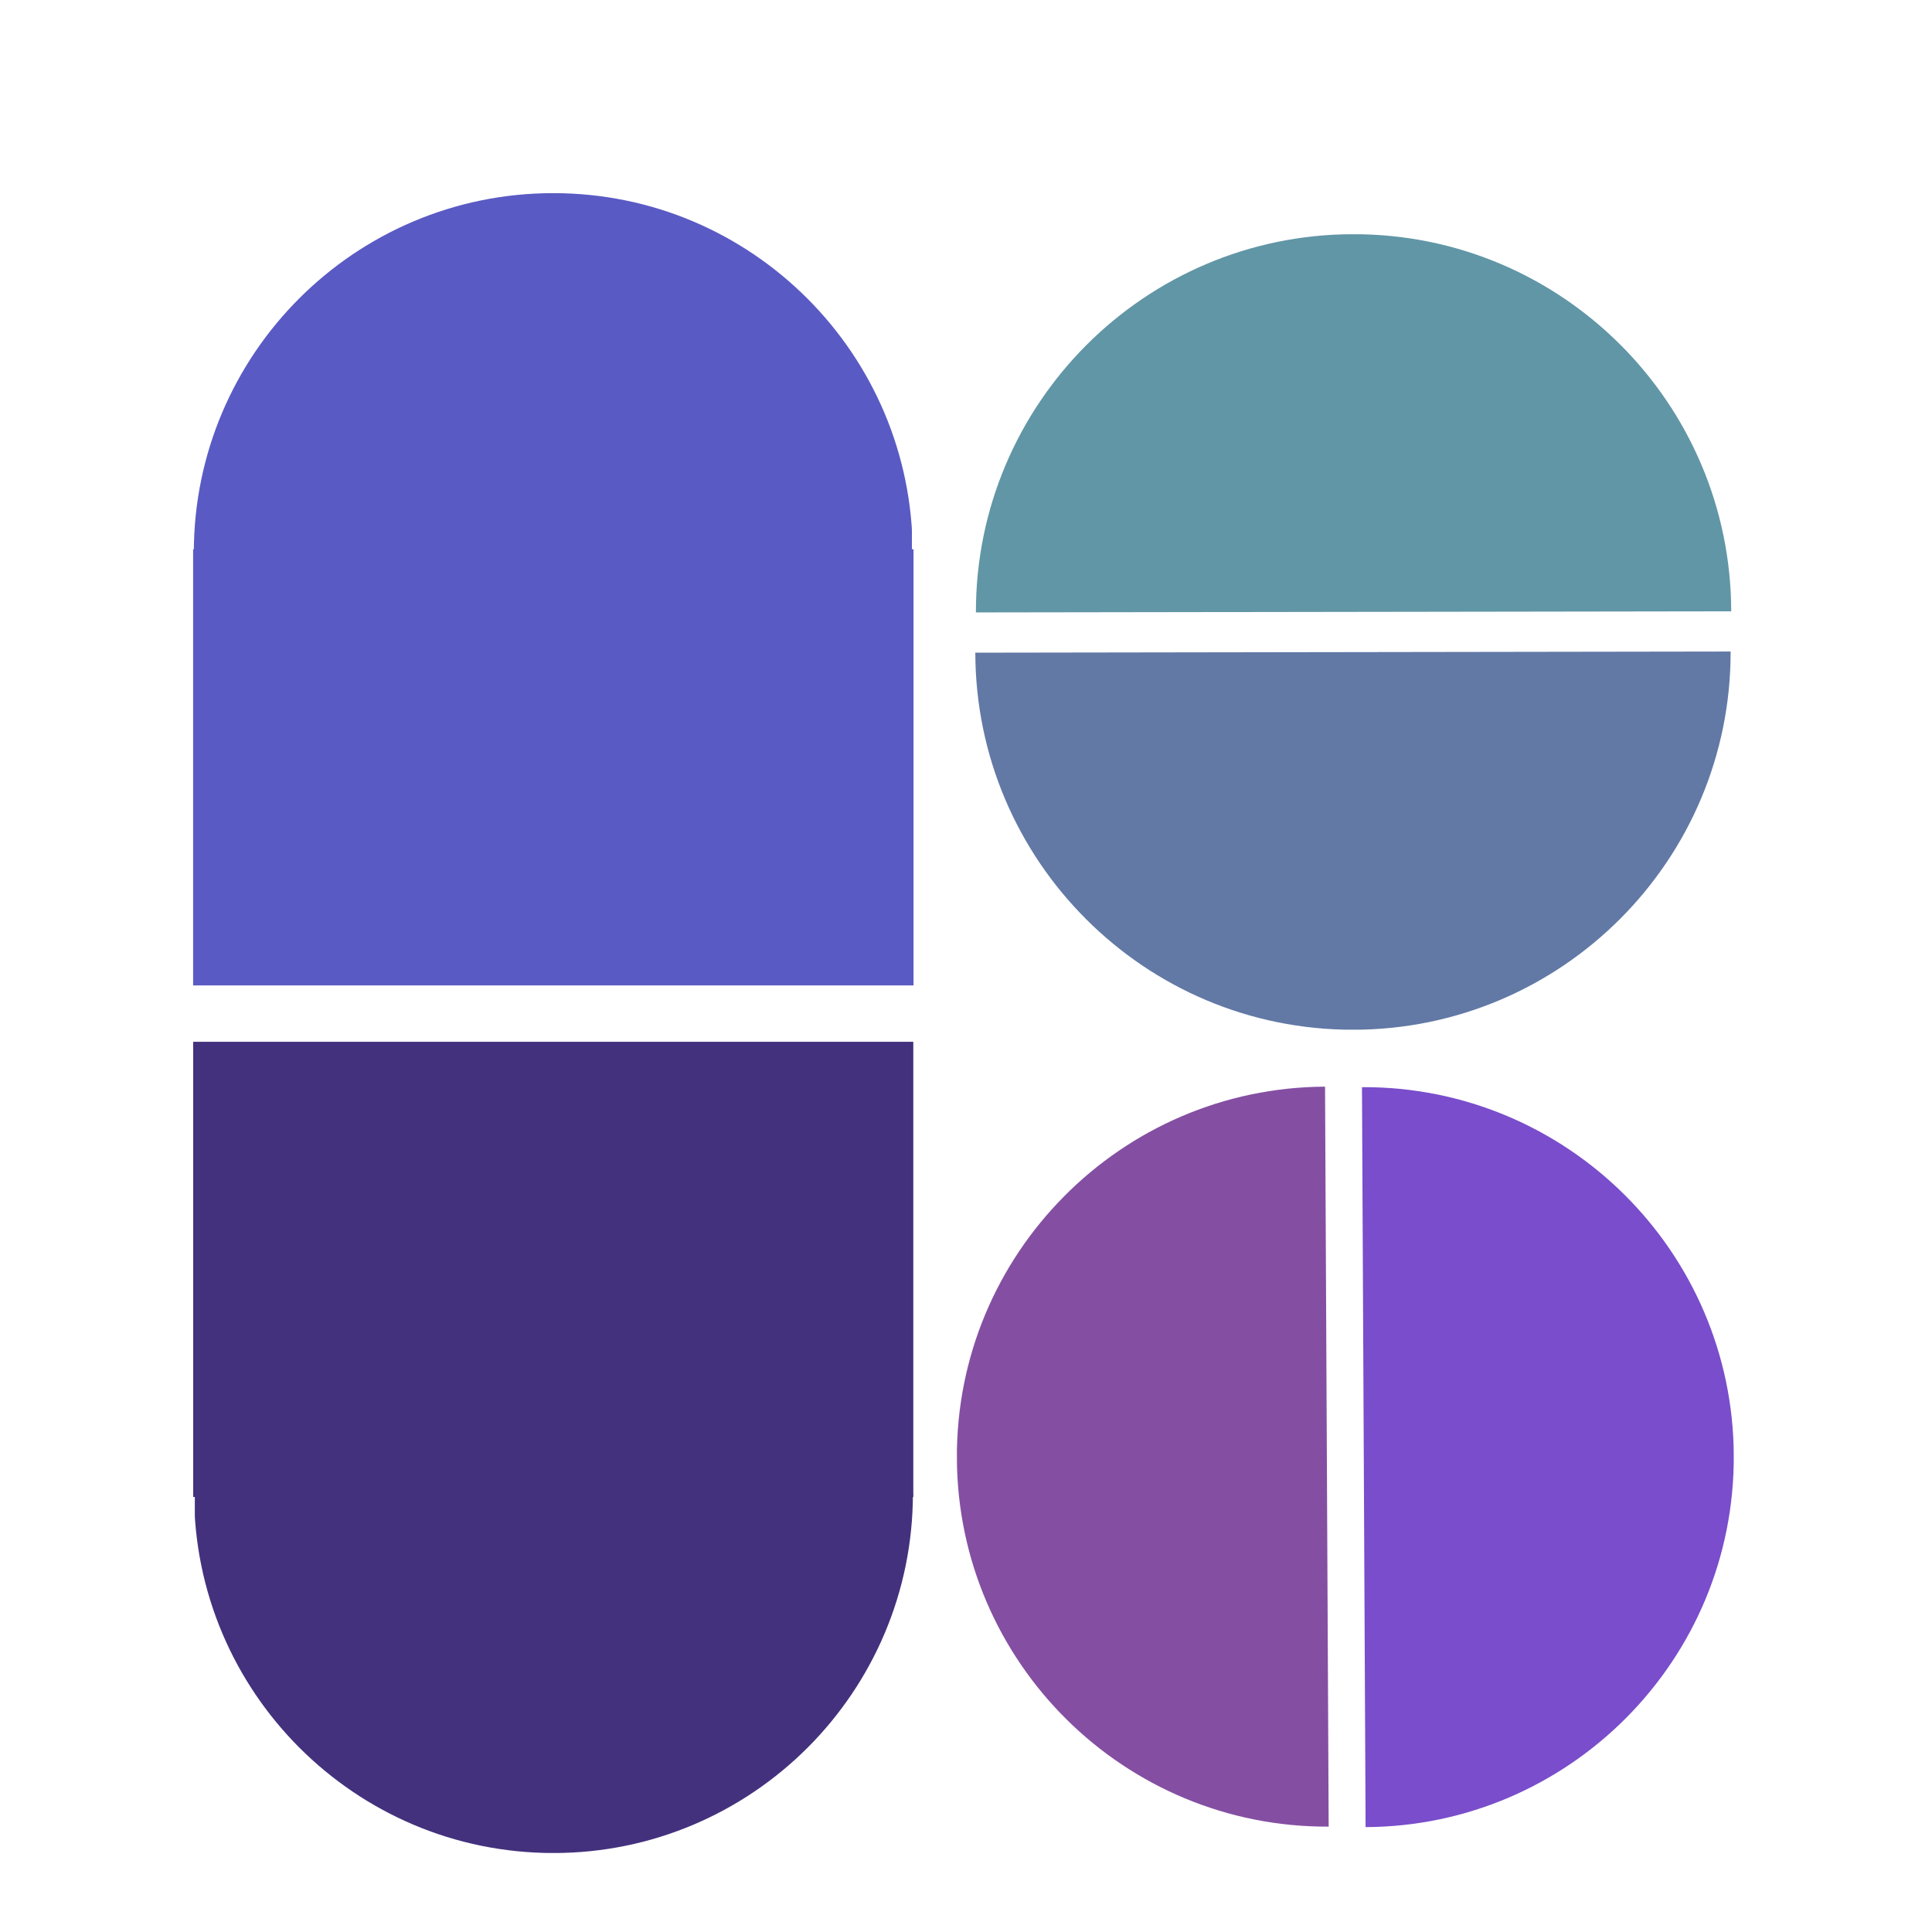
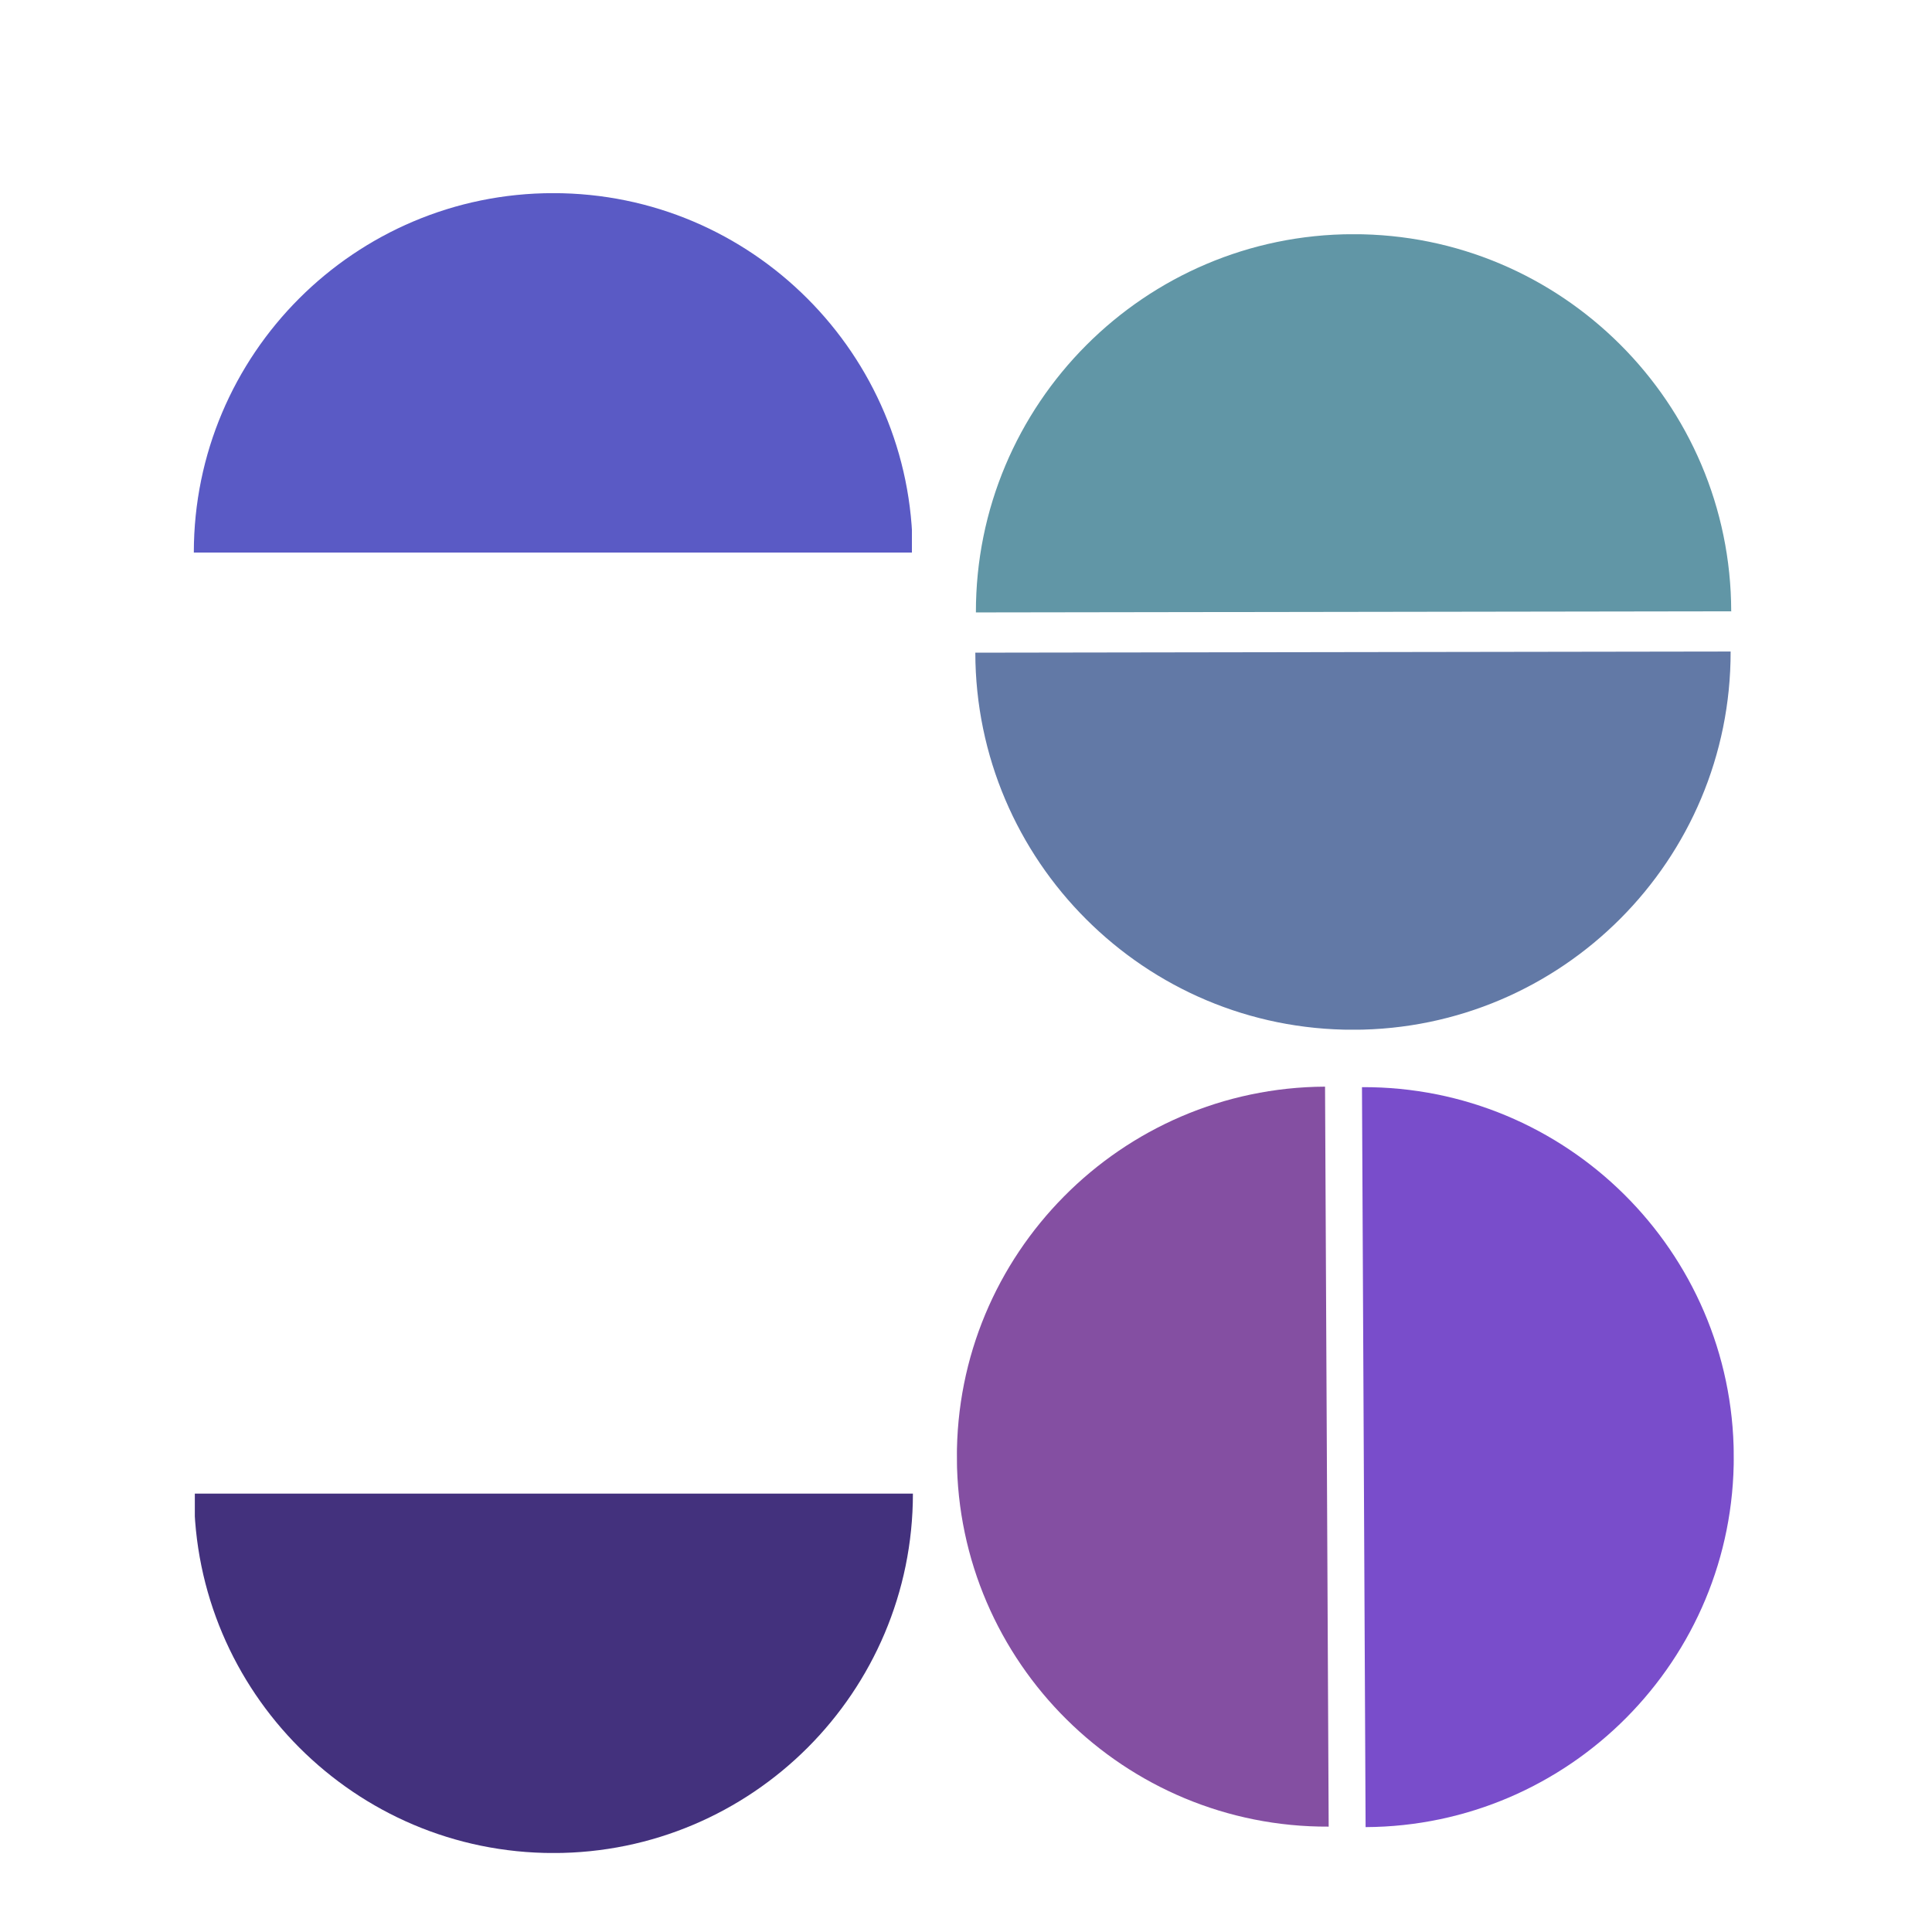
<svg xmlns="http://www.w3.org/2000/svg" width="500" zoomAndPan="magnify" viewBox="0 0 375 375" height="500" preserveAspectRatio="xMidYMid meet" version="1.0">
  <defs>
    <filter x="0%" y="0%" width="100%" height="100%" id="2dfdc68b57">
      <feColorMatrix values="0 0 0 0 1 0 0 0 0 1 0 0 0 0 1 0 0 0 1 0" color-interpolation-filters="sRGB" />
    </filter>
    <clipPath id="0072a7718a">
      <path d="M 37.5 37.5 L 177 37.5 L 177 107.25 L 37.5 107.25 Z M 37.5 37.5 " clip-rule="nonzero" />
    </clipPath>
    <clipPath id="c5a5e0a5b0">
-       <path d="M 37.484 106.609 L 177.312 106.609 L 177.312 191.266 L 37.484 191.266 Z M 37.484 106.609 " clip-rule="nonzero" />
-     </clipPath>
+       </clipPath>
    <clipPath id="326cc7c158">
      <path d="M 37.816 289.91 L 177.316 289.91 L 177.316 359.66 L 37.816 359.66 Z M 37.816 289.91 " clip-rule="nonzero" />
    </clipPath>
    <clipPath id="e2e0658bef">
-       <path d="M 37.496 202.207 L 177.324 202.207 L 177.324 290.559 L 37.496 290.559 Z M 37.496 202.207 " clip-rule="nonzero" />
-     </clipPath>
+       </clipPath>
    <clipPath id="9791b5fd02">
      <path d="M 264 211 L 337 211 L 337 355 L 264 355 Z M 264 211 " clip-rule="nonzero" />
    </clipPath>
    <clipPath id="f92e500b92">
      <path d="M 336.16 210.539 L 336.863 354.539 L 264.863 354.891 L 264.16 210.891 Z M 336.16 210.539 " clip-rule="nonzero" />
    </clipPath>
    <clipPath id="d7fe77dc12">
      <path d="M 336.16 210.539 L 336.863 354.539 L 264.863 354.891 L 264.16 210.891 Z M 336.16 210.539 " clip-rule="nonzero" />
    </clipPath>
    <clipPath id="e07a956d68">
      <path d="M 185 210 L 258 210 L 258 355 L 185 355 Z M 185 210 " clip-rule="nonzero" />
    </clipPath>
    <clipPath id="b641e34a0c">
      <path d="M 186.094 355.02 L 185.391 211.023 L 257.391 210.672 L 258.094 354.668 Z M 186.094 355.02 " clip-rule="nonzero" />
    </clipPath>
    <clipPath id="03589a505e">
      <path d="M 186.094 355.02 L 185.391 211.023 L 257.391 210.672 L 258.094 354.668 Z M 186.094 355.02 " clip-rule="nonzero" />
    </clipPath>
    <mask id="3aa4515cbd">
      <g filter="url(#2dfdc68b57)">
        <rect x="-37.5" width="450" fill="#000000" y="-37.5" height="450" fill-opacity="0.83" />
      </g>
    </mask>
    <clipPath id="fcbcdbbd20">
      <path d="M 1 0.238 L 148 0.238 L 148 74 L 1 74 Z M 1 0.238 " clip-rule="nonzero" />
    </clipPath>
    <clipPath id="6cec3514ae">
      <path d="M 148.164 73.754 L 1.164 73.973 L 1.055 0.473 L 148.055 0.254 Z M 148.164 73.754 " clip-rule="nonzero" />
    </clipPath>
    <clipPath id="88e88d8ad9">
      <path d="M 148.164 73.754 L 1.164 73.973 L 1.055 0.473 L 148.055 0.254 Z M 148.164 73.754 " clip-rule="nonzero" />
    </clipPath>
    <clipPath id="63ca033645">
      <rect x="0" width="149" y="0" height="75" />
    </clipPath>
    <mask id="1886766e05">
      <g filter="url(#2dfdc68b57)">
        <rect x="-37.5" width="450" fill="#000000" y="-37.5" height="450" fill-opacity="0.83" />
      </g>
    </mask>
    <clipPath id="cc1d4f2580">
      <path d="M 1 0.121 L 148.48 0.121 L 148.48 74 L 1 74 Z M 1 0.121 " clip-rule="nonzero" />
    </clipPath>
    <clipPath id="87abb173af">
      <path d="M 1.172 0.582 L 148.172 0.359 L 148.281 73.859 L 1.281 74.082 Z M 1.172 0.582 " clip-rule="nonzero" />
    </clipPath>
    <clipPath id="b0d6eedff3">
      <path d="M 1.172 0.582 L 148.172 0.359 L 148.281 73.859 L 1.281 74.082 Z M 1.172 0.582 " clip-rule="nonzero" />
    </clipPath>
    <clipPath id="4957cae249">
      <rect x="0" width="149" y="0" height="75" />
    </clipPath>
  </defs>
  <g clip-path="url(#0072a7718a)">
    <path fill="#5a5ac5" d="M 107.383 37.488 C 126.676 37.488 144.062 45.297 156.699 57.934 C 169.332 70.566 177.145 88.023 177.145 107.25 C 154.523 107.25 60.309 107.25 37.621 107.25 C 37.621 88.027 45.434 70.566 58.066 57.934 C 70.703 45.297 88.16 37.488 107.383 37.488 Z M 107.383 37.488 " fill-opacity="1" fill-rule="nonzero" />
  </g>
  <g clip-path="url(#c5a5e0a5b0)">
    <path fill="#5a5ac5" d="M 177.312 106.609 L 177.312 191.266 L 37.426 191.266 L 37.426 106.609 Z M 177.312 106.609 " fill-opacity="1" fill-rule="nonzero" />
  </g>
  <g clip-path="url(#326cc7c158)">
    <path fill="#43317d" d="M 107.434 359.672 C 88.141 359.672 70.754 351.859 58.117 339.227 C 45.484 326.59 37.672 309.133 37.672 289.91 C 60.293 289.91 154.508 289.91 177.195 289.91 C 177.195 309.133 169.383 326.59 156.75 339.227 C 144.113 351.859 126.656 359.672 107.434 359.672 Z M 107.434 359.672 " fill-opacity="1" fill-rule="nonzero" />
  </g>
  <g clip-path="url(#e2e0658bef)">
    <path fill="#43317d" d="M 37.496 290.559 L 37.496 202.207 L 177.273 202.207 L 177.273 290.559 Z M 37.496 290.559 " fill-opacity="1" fill-rule="nonzero" />
  </g>
  <g clip-path="url(#9791b5fd02)">
    <g clip-path="url(#f92e500b92)">
      <g clip-path="url(#d7fe77dc12)">
        <path fill="#794dcb" d="M 336.523 282.477 C 336.621 302.336 328.668 320.277 315.727 333.348 C 302.781 346.418 284.852 354.547 265.062 354.641 C 264.949 331.355 264.473 234.371 264.359 211.016 C 284.148 210.918 302.16 218.871 315.23 231.816 C 328.297 244.758 336.426 262.691 336.523 282.477 Z M 336.523 282.477 " fill-opacity="1" fill-rule="nonzero" />
      </g>
    </g>
  </g>
  <g clip-path="url(#e07a956d68)">
    <g clip-path="url(#b641e34a0c)">
      <g clip-path="url(#03589a505e)">
        <path fill="#844fa2" d="M 185.73 283.082 C 185.633 263.227 193.586 245.285 206.531 232.215 C 219.473 219.145 237.402 211.016 257.191 210.918 C 257.305 234.203 257.781 331.191 257.895 354.547 C 238.105 354.645 220.094 346.688 207.027 333.746 C 193.957 320.805 185.828 302.871 185.73 283.082 Z M 185.73 283.082 " fill-opacity="1" fill-rule="nonzero" />
      </g>
    </g>
  </g>
  <g mask="url(#3aa4515cbd)">
    <g transform="matrix(1, 0, 0, 1, 188, 126)">
      <g clip-path="url(#63ca033645)">
        <g clip-path="url(#fcbcdbbd20)">
          <g clip-path="url(#6cec3514ae)">
            <g clip-path="url(#88e88d8ad9)">
              <path fill="#425e94" d="M 74.723 73.875 C 54.449 73.906 36.164 65.727 22.871 52.469 C 9.574 39.215 1.34 20.883 1.309 0.684 C 25.078 0.648 124.074 0.5 147.914 0.461 C 147.945 20.66 139.766 39.02 126.508 52.312 C 113.254 65.609 94.922 73.844 74.723 73.875 Z M 74.723 73.875 " fill-opacity="1" fill-rule="nonzero" />
            </g>
          </g>
        </g>
      </g>
    </g>
  </g>
  <g mask="url(#1886766e05)">
    <g transform="matrix(1, 0, 0, 1, 188, 45)">
      <g clip-path="url(#4957cae249)">
        <g clip-path="url(#cc1d4f2580)">
          <g clip-path="url(#87abb173af)">
            <g clip-path="url(#b0d6eedff3)">
              <path fill="#418194" d="M 74.613 0.457 C 94.887 0.426 113.168 8.609 126.465 21.863 C 139.762 35.121 147.996 53.453 148.027 73.652 C 124.258 73.688 25.262 73.836 1.422 73.871 C 1.391 53.672 9.57 35.316 22.828 22.02 C 36.082 8.723 54.414 0.488 74.613 0.457 Z M 74.613 0.457 " fill-opacity="1" fill-rule="nonzero" />
            </g>
          </g>
        </g>
      </g>
    </g>
  </g>
</svg>